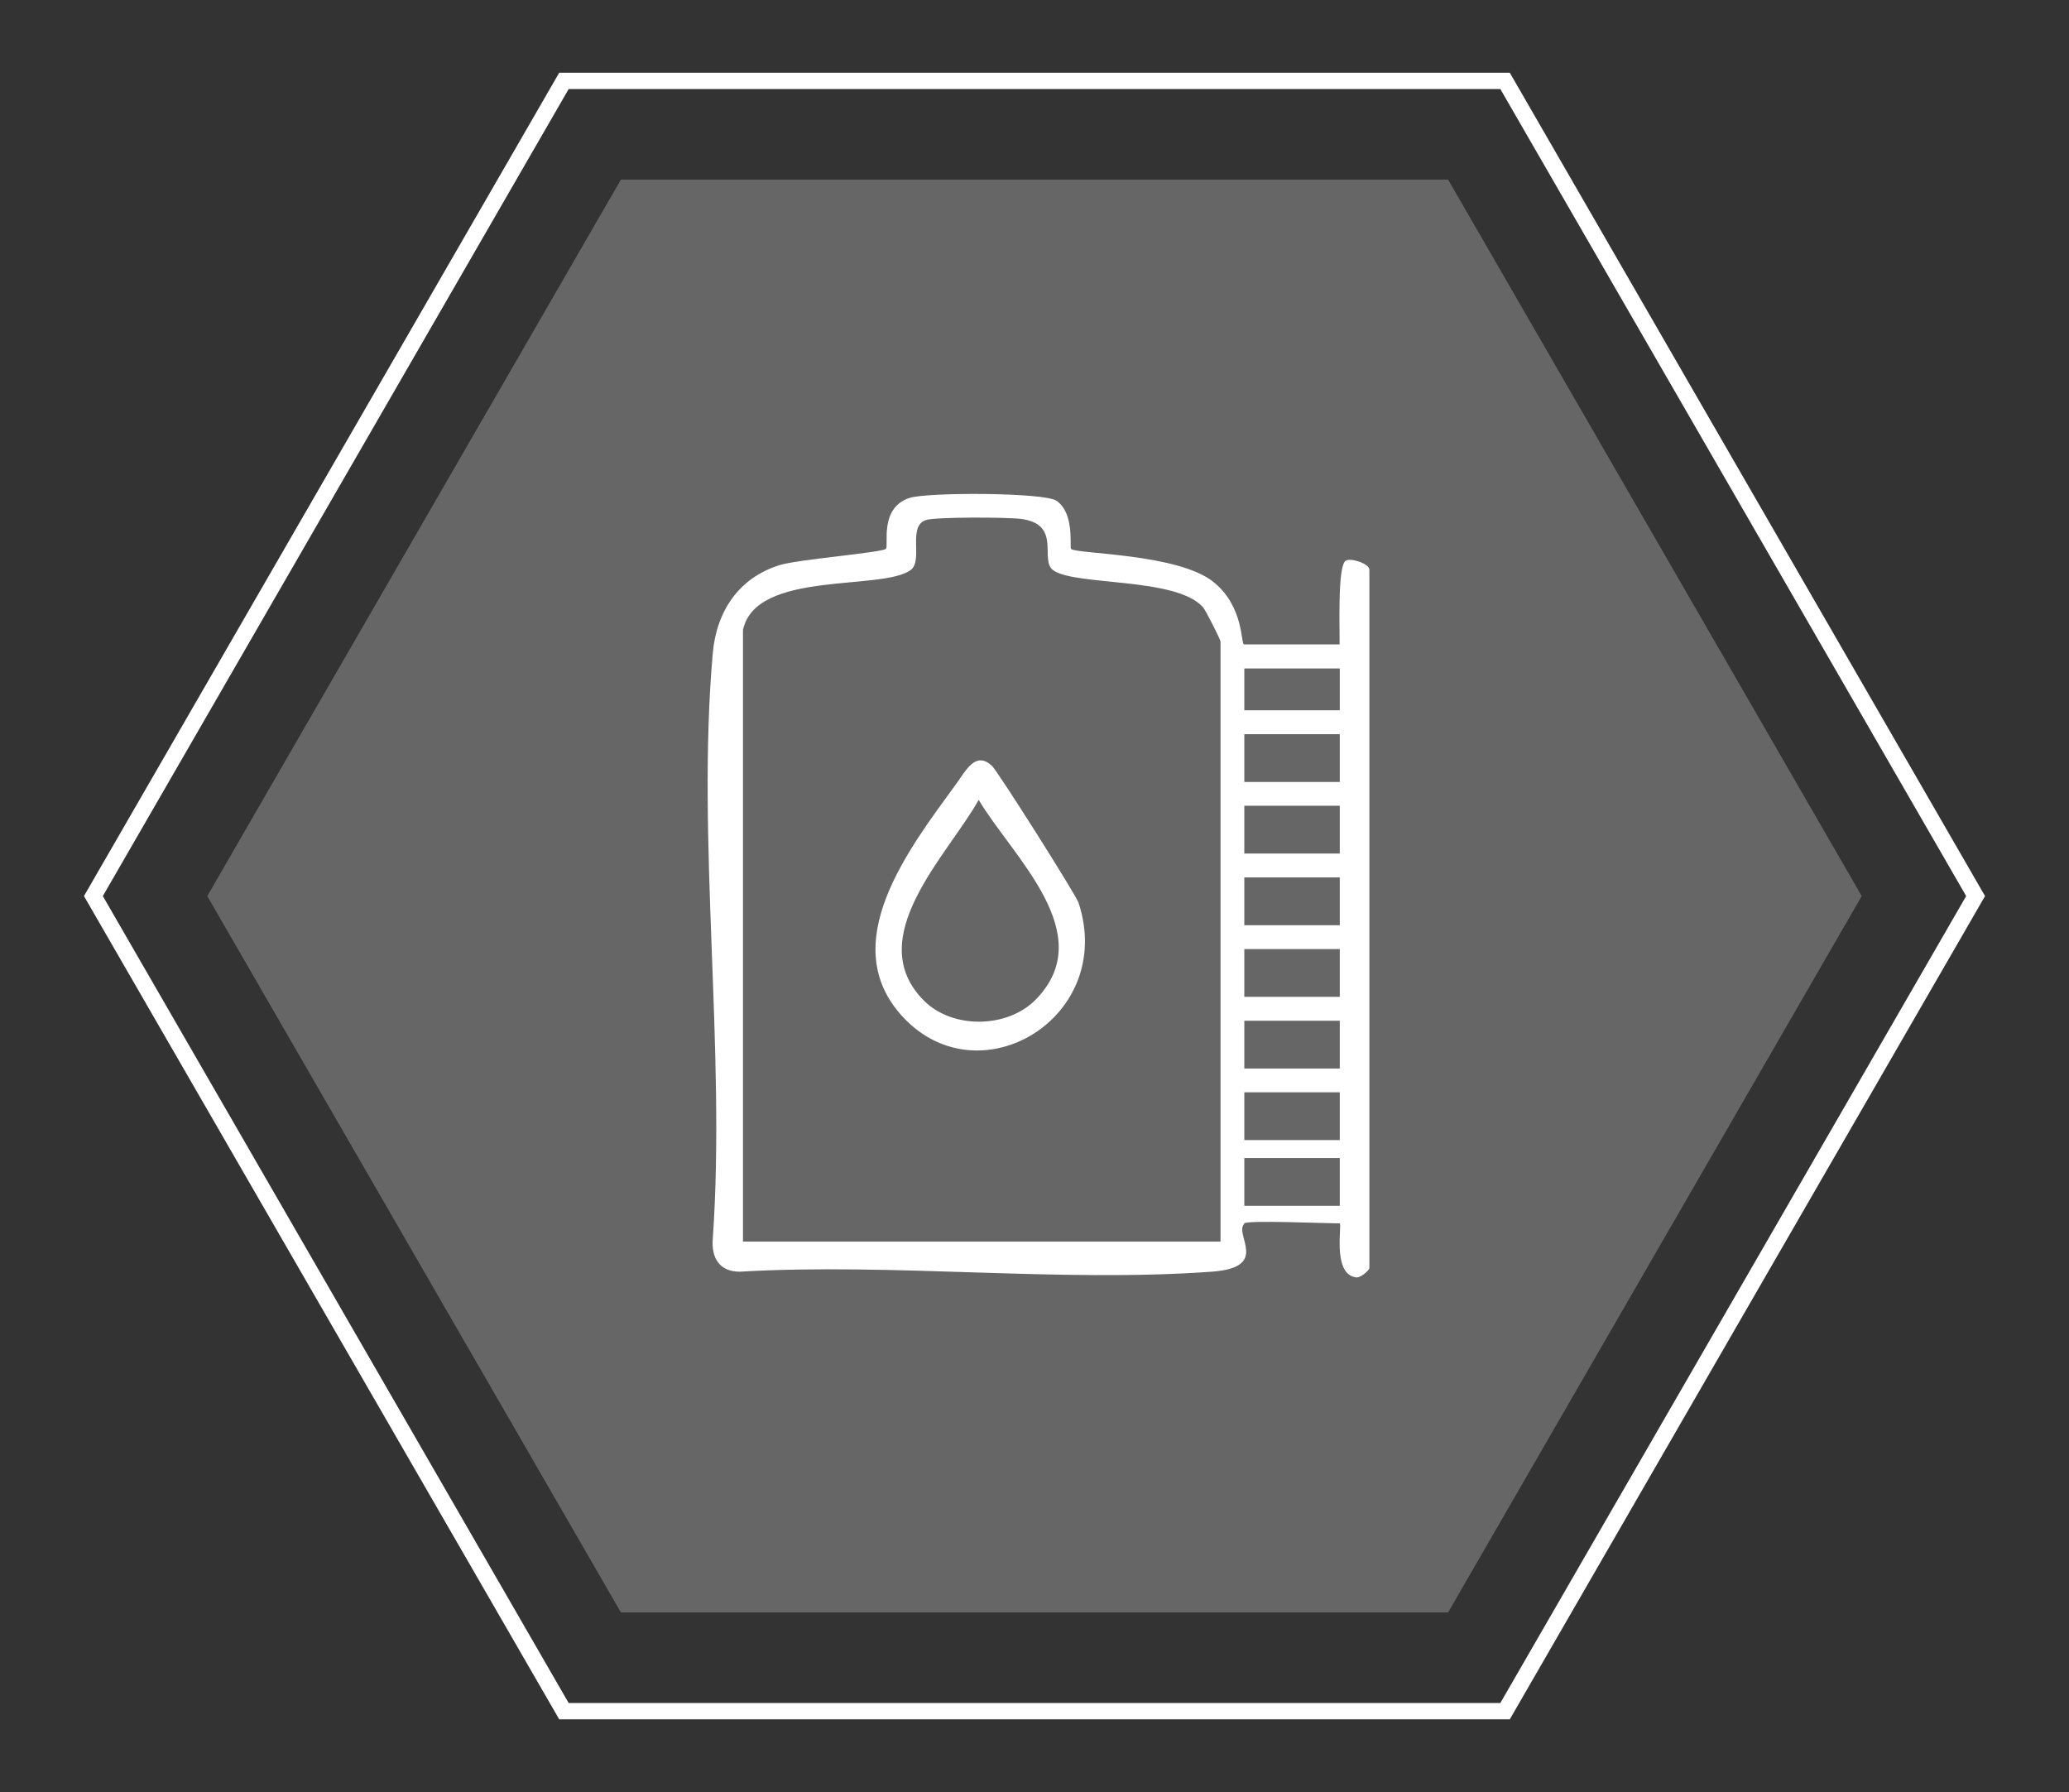
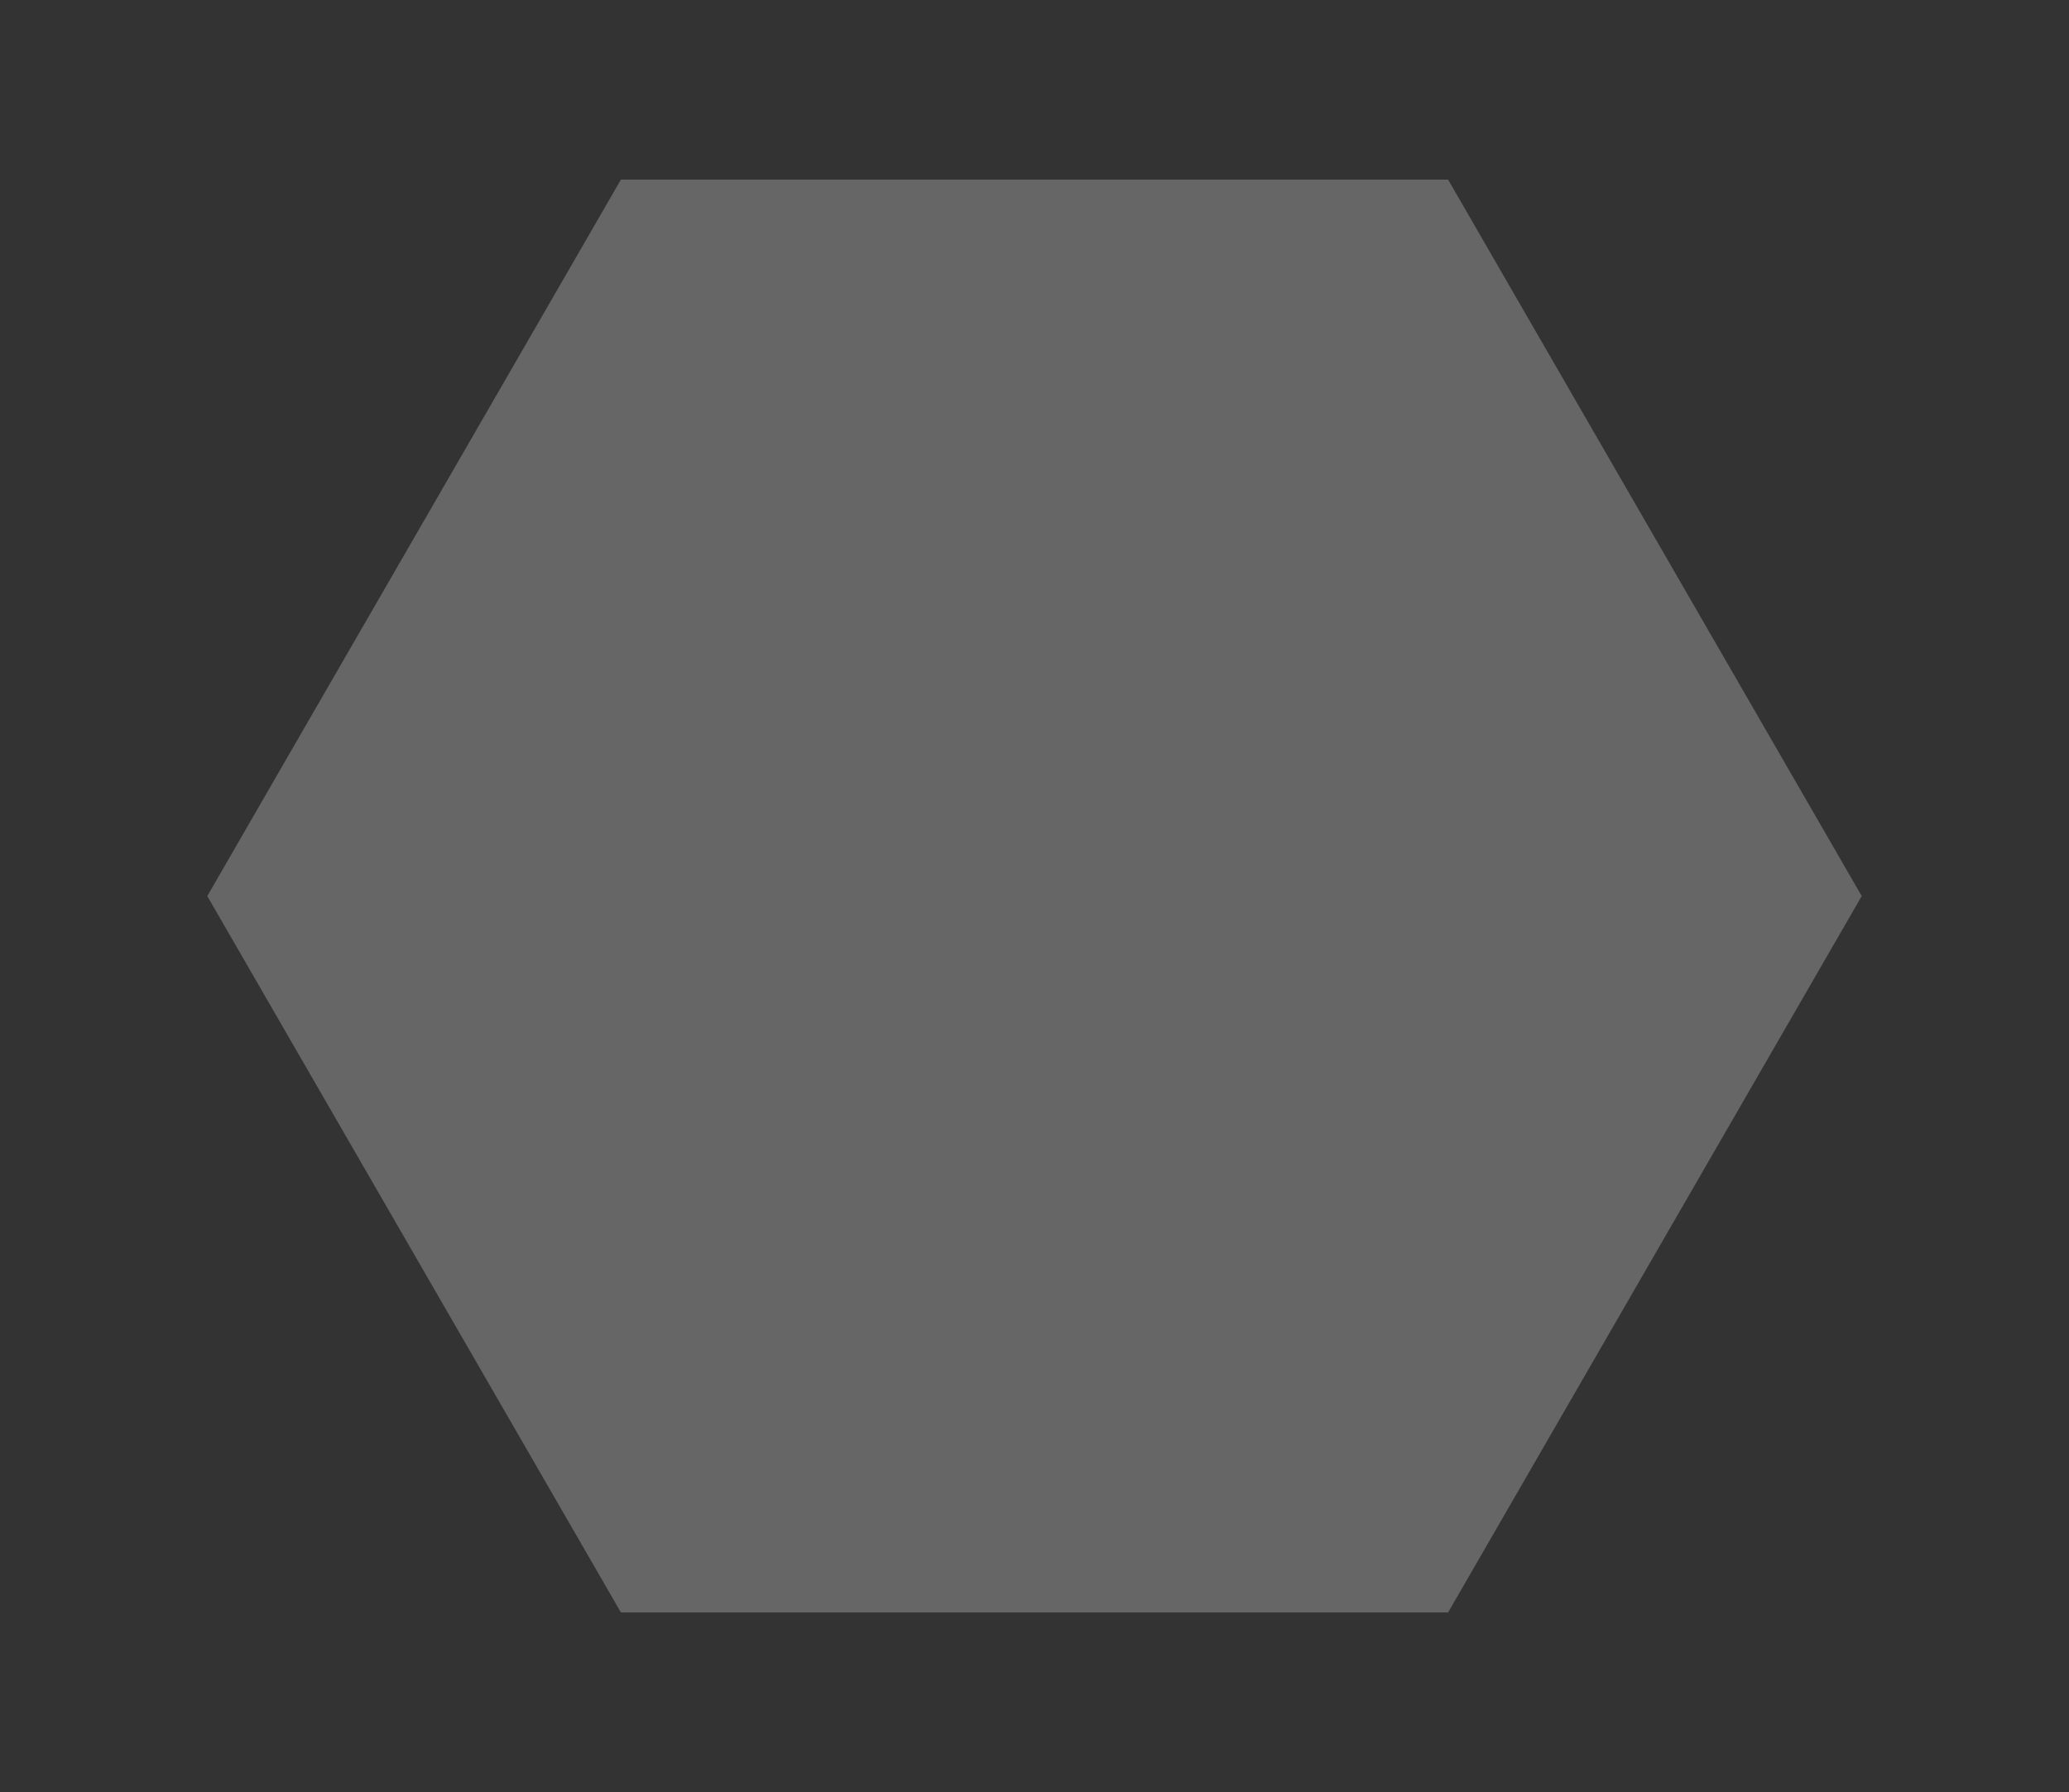
<svg xmlns="http://www.w3.org/2000/svg" id="Layer_1" data-name="Layer 1" viewBox="0 0 200.03 173.23">
  <rect x="0" y="0" width="200.03" height="173.23" fill="#333333" stroke="none" />
  <defs>
    <style>
      .cls-1, .cls-2 {
        fill: #fff;
      }

      .cls-2 {
        opacity: .25;
      }

      .cls-3 {
        fill: none;
        stroke: #fff;
        stroke-miterlimit: 10;
        stroke-width: 1.58px;
      }
    </style>
  </defs>
  <polygon class="cls-2" points="140 17.36 60.03 17.36 20.04 86.62 60.03 155.87 140 155.87 179.99 86.62 140 17.36" />
-   <polygon class="cls-3" points="145.51 7.82 54.52 7.82 9.03 86.62 54.52 165.41 145.51 165.41 191 86.62 145.51 7.82" />
  <g id="SjG6UY">
    <g>
-       <path class="cls-1" d="M120.3,118.29c-1.04,1.05,2.56,4.23-3.15,4.64-14.74,1.07-30.76-.87-45.64,0-1.94,0-2.75-1.33-2.6-3.17,1.28-18.27-1.59-38.59,0-56.61.36-4.06,2.51-7.3,6.48-8.53,1.79-.55,9.9-1.2,10.26-1.57.3-.3-.68-3.96,2.29-4.92,1.72-.56,13.05-.54,14.21.28,1.78,1.25,1.23,4.48,1.4,4.65.51.51,10.36.42,13.8,3.22,2.95,2.41,2.59,6.01,2.93,6.01h9.23c.03-1.36-.22-7.54.58-8.08.49-.33,2.3.28,2.3.86v67.52c0,.18-.94,1.08-1.43.86-2.17-.45-1.17-5.19-1.45-5.19-1.31,0-8.91-.33-9.23,0ZM71.83,60.87v59.15h46.17v-58c0-.19-1.43-3.02-1.7-3.33-2.61-2.92-12.37-2.04-14.48-3.57-1.37-.99.89-4.44-3.12-4.96-1.31-.17-8.24-.2-9.18.11-1.83.6-.21,3.94-1.5,4.85-2.84,2.01-14.94,0-16.18,5.75ZM129.53,64.62h-9.23v4.04h9.23v-4.04ZM129.53,70.97h-9.23v4.62h9.23v-4.62ZM129.53,77.89h-9.23v4.62h9.23v-4.62ZM129.53,84.82h-9.23v4.62h9.23v-4.62ZM129.53,91.74h-9.23v4.62h9.23v-4.62ZM129.53,98.67h-9.23v4.62h9.23v-4.62ZM129.53,105.59h-9.23v4.62h9.23v-4.62ZM129.53,111.94h-9.23v4.62h9.23v-4.62Z" />
-       <path class="cls-1" d="M95.9,74.03c.57.53,8.12,12.46,8.38,13.25,3.59,11.01-9.46,18.95-16.9,11.12-6.75-7.11.54-16.4,5.09-22.66.91-1.25,1.85-3.18,3.43-1.71ZM89.34,96.74c2.74,2.74,8.03,2.68,10.77-.09,6.28-6.36-2.26-13.87-5.49-19.33-2.96,5.31-11.36,13.35-5.28,19.42Z" />
-     </g>
+       </g>
  </g>
</svg>